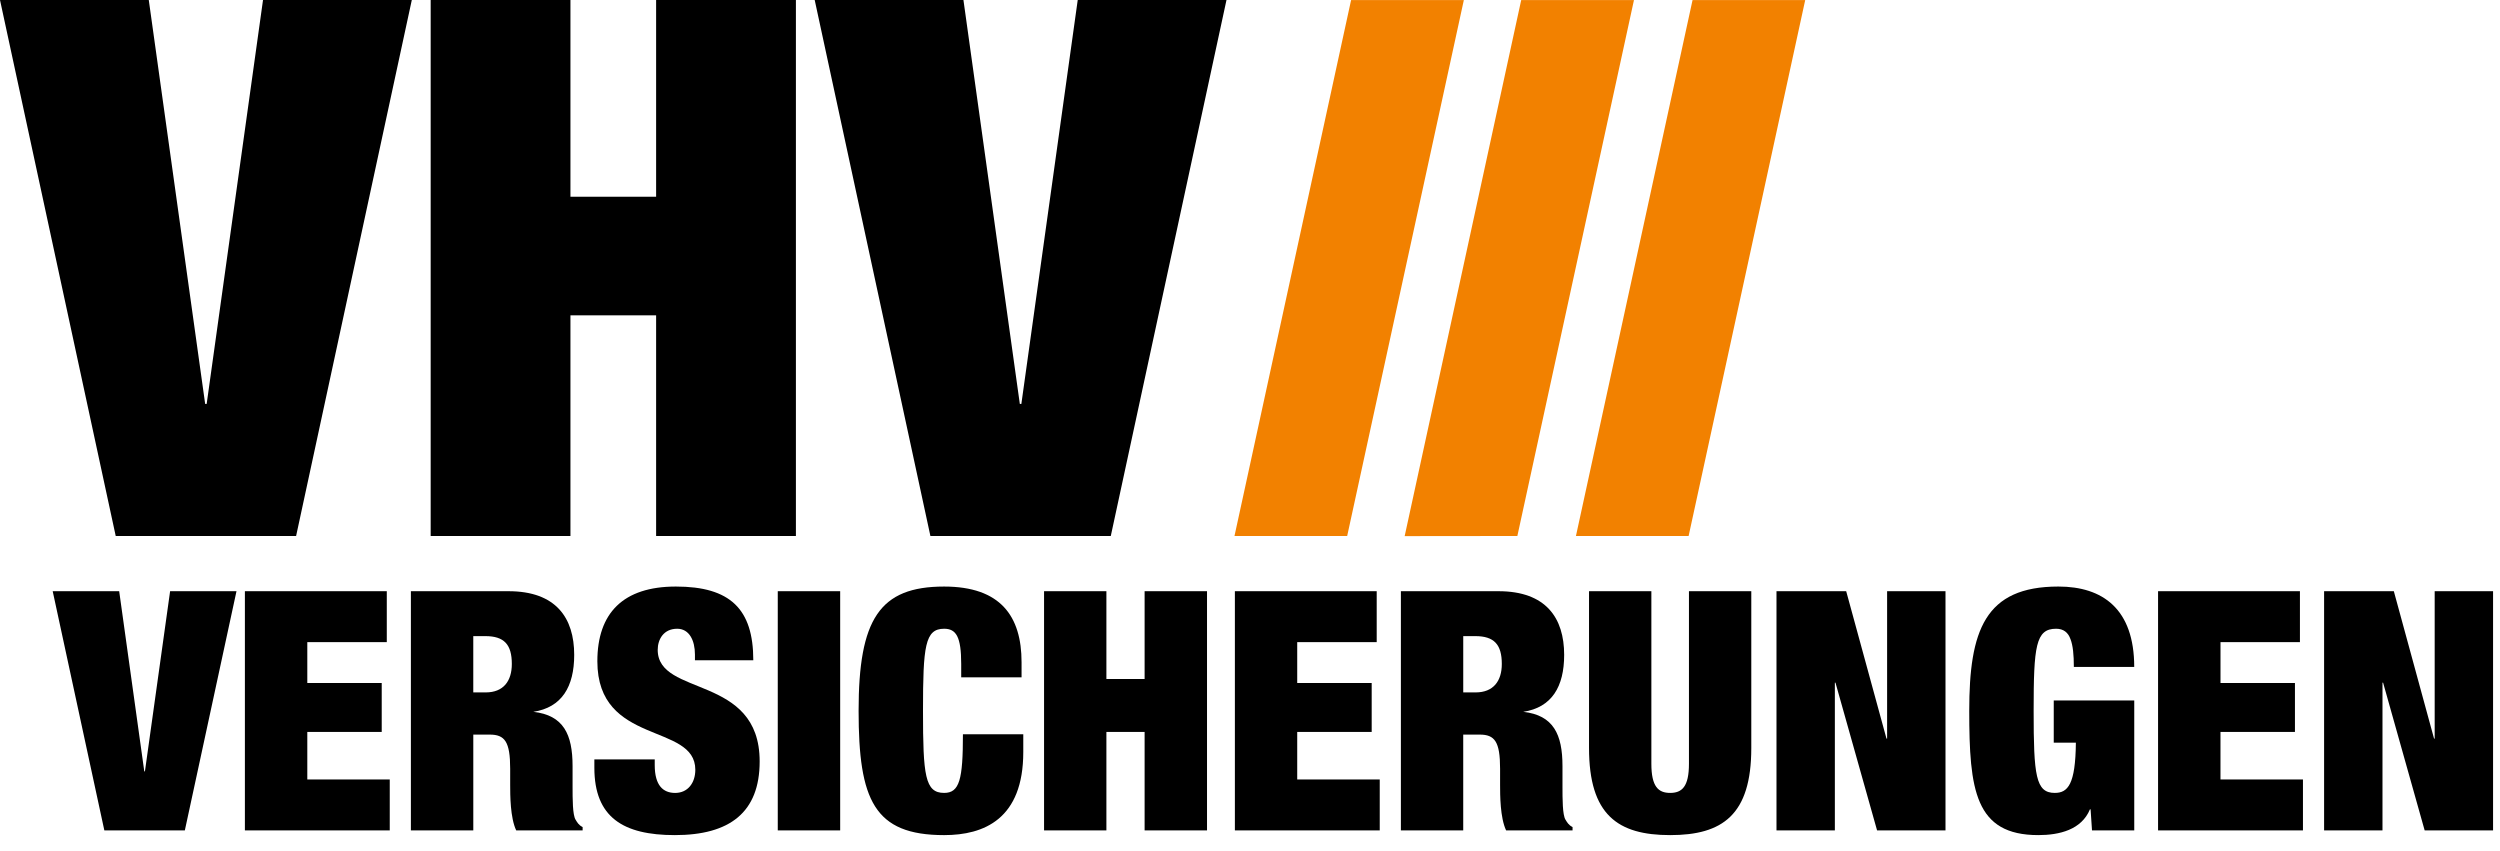
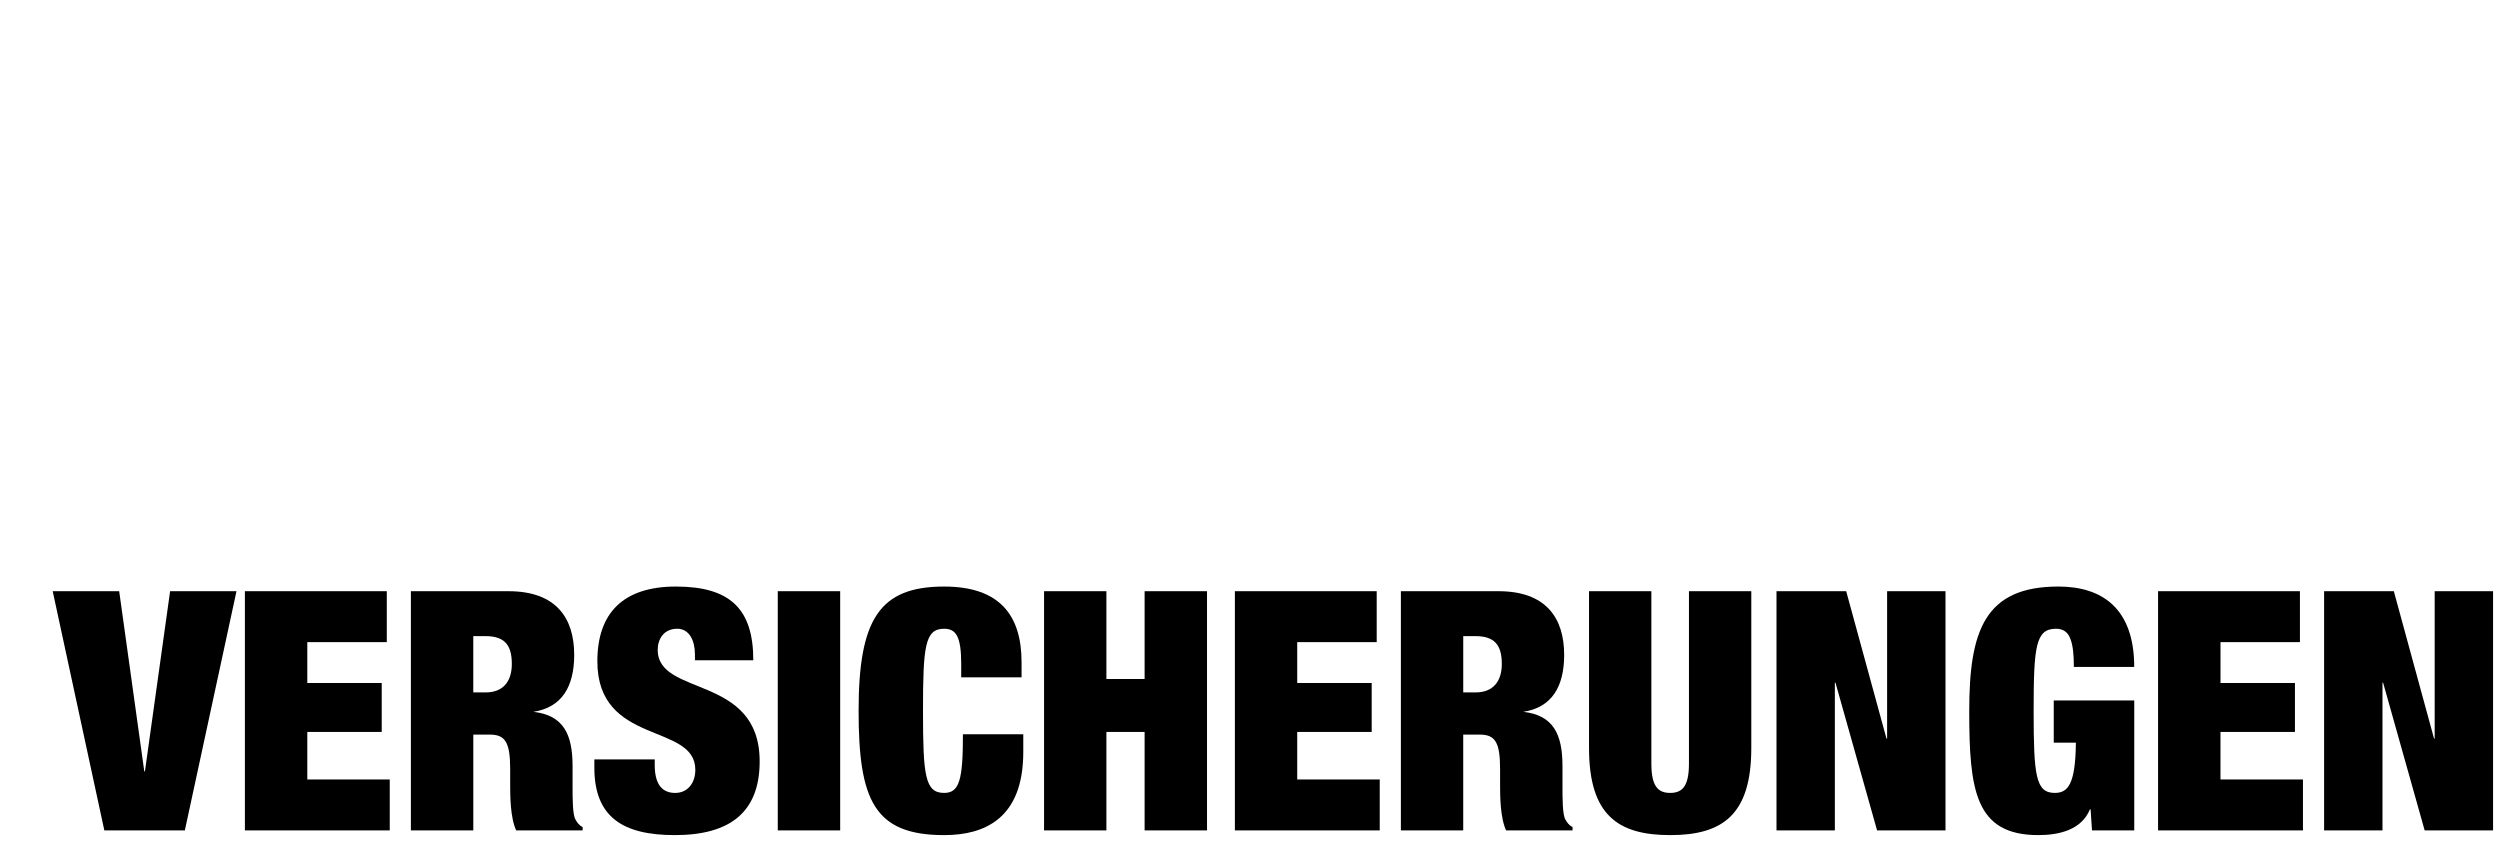
<svg xmlns="http://www.w3.org/2000/svg" width="141" height="48">
  <g fill="none" fill-rule="evenodd">
-     <path fill="#000" fill-rule="nonzero" d="M0 0h8.391l3.18 22.78h.085L14.834 0h8.392L16.7 30.232H6.527L0 0M24.289 0h7.884v11.095h4.832V0h7.884v30.232h-7.884V17.784h-4.832v12.448H24.29V0M45.95 0h8.388l3.18 22.78h.087L60.784 0h8.39l-6.526 30.232H52.475L45.949 0" />
-     <path fill="#f28100" fill-rule="nonzero" d="M69.625 30.23h6.356L82.561.003h-6.359L69.625 30.23M79.223 30.237l6.356-.007L92.156.003h-6.36l-6.573 30.234M88.883 30.23h6.355L101.814.003H95.46L88.883 30.23" />
    <path fill="#000" fill-rule="nonzero" d="M2.975 33.344h3.747l1.416 10.164h.036l1.42-10.164h3.744l-2.913 13.49h-4.54l-2.913-13.49M13.811 33.344h8.004v2.873h-4.483v2.305h4.197v2.758h-4.197v2.682h4.65v2.873h-8.17v-13.49M39.195 37.238v-.32c0-.797-.32-1.457-1.002-1.457-.757 0-1.098.587-1.098 1.19 0 2.665 5.75 1.362 5.75 6.292 0 2.87-1.681 4.157-4.783 4.157-2.913 0-4.54-1-4.54-3.8v-.472h3.405v.323c0 1.15.473 1.57 1.152 1.57.718 0 1.137-.57 1.137-1.306 0-2.665-5.525-1.34-5.525-6.12 0-2.721 1.458-4.214 4.428-4.214 3.064 0 4.367 1.265 4.367 4.157h-3.29M43.866 46.835h3.52v-13.49h-3.52z" />
    <path d="M23.174 33.344h5.504c2.688 0 3.707 1.514 3.707 3.592 0 1.793-.698 2.965-2.306 3.211 1.702.19 2.214 1.266 2.214 3.06v1.152c0 .7 0 1.605.17 1.872.093.149.168.3.397.415v.189h-3.746c-.34-.718-.34-2.004-.34-2.568v-.909c0-1.53-.302-1.927-1.155-1.927h-.925v5.404h-3.52v-13.49zm3.52 5.708h.7c1.002 0 1.473-.642 1.473-1.605 0-1.099-.434-1.57-1.494-1.57h-.68v3.175" fill="#000" />
    <path d="M54.212 37.447c0-1.53-.283-1.986-.963-1.986-1.08 0-1.192.984-1.192 4.628 0 3.648.112 4.631 1.192 4.631.87 0 1.06-.758 1.06-3.307h3.404v1.001c0 3.778-2.213 4.686-4.464 4.686-3.953 0-4.824-1.984-4.824-7.01 0-5.158 1.172-7.009 4.824-7.009 3.176 0 4.367 1.664 4.367 4.27v.849h-3.404v-.753M58.885 33.344h3.516v4.952h2.155v-4.952h3.52v13.49h-3.52V41.28h-2.155v5.555h-3.516v-13.49M69.647 33.344h7.999v2.873h-4.483v2.305h4.2v2.758h-4.2v2.682h4.654v2.873h-8.17v-13.49M93.137 33.344v9.733c0 1.3.399 1.643 1.06 1.643.662 0 1.06-.343 1.06-1.643v-9.733h3.516v8.844c0 3.776-1.627 4.912-4.576 4.912-2.951 0-4.576-1.136-4.576-4.912v-8.844h3.516M100.193 33.344h3.932l2.273 8.314h.035v-8.314h3.293v13.49h-3.859l-2.346-8.33h-.035v8.33h-3.292v-13.49" fill="#000" fill-rule="nonzero" />
    <path d="M79.009 33.344h5.505c2.683 0 3.705 1.514 3.705 3.592 0 1.793-.698 2.965-2.308 3.211 1.7.19 2.213 1.266 2.213 3.06v1.152c0 .7 0 1.605.17 1.872.094.149.171.3.398.415v.189h-3.747c-.34-.718-.34-2.004-.34-2.568v-.909c0-1.53-.301-1.927-1.15-1.927h-.929v5.404H79.01v-13.49zm3.517 5.708h.699c1.002 0 1.477-.642 1.477-1.605 0-1.099-.435-1.57-1.495-1.57h-.68v3.175" fill="#000" />
    <path d="M115.834 39.505h4.538v7.33h-2.383l-.08-1.19h-.036c-.473 1.153-1.721 1.455-2.913 1.455-3.575 0-3.895-2.552-3.895-7.01 0-4.516.87-7.009 5.028-7.009 2.5 0 4.277 1.265 4.277 4.533h-3.405c0-.678-.05-1.208-.19-1.566-.132-.378-.395-.587-.812-.587-1.15 0-1.266.984-1.266 4.628 0 3.648.115 4.631 1.191 4.631.738 0 1.17-.475 1.191-2.835h-1.248v-2.38M121.715 33.344h8.001v2.873h-4.48v2.305h4.199v2.758h-4.2v2.682h4.652v2.873h-8.172v-13.49M131.077 33.344h3.935l2.269 8.314h.035v-8.314h3.293v13.49h-3.858l-2.344-8.33h-.035v8.33h-3.293v-13.49" fill="#000" fill-rule="nonzero" />
  </g>
</svg>